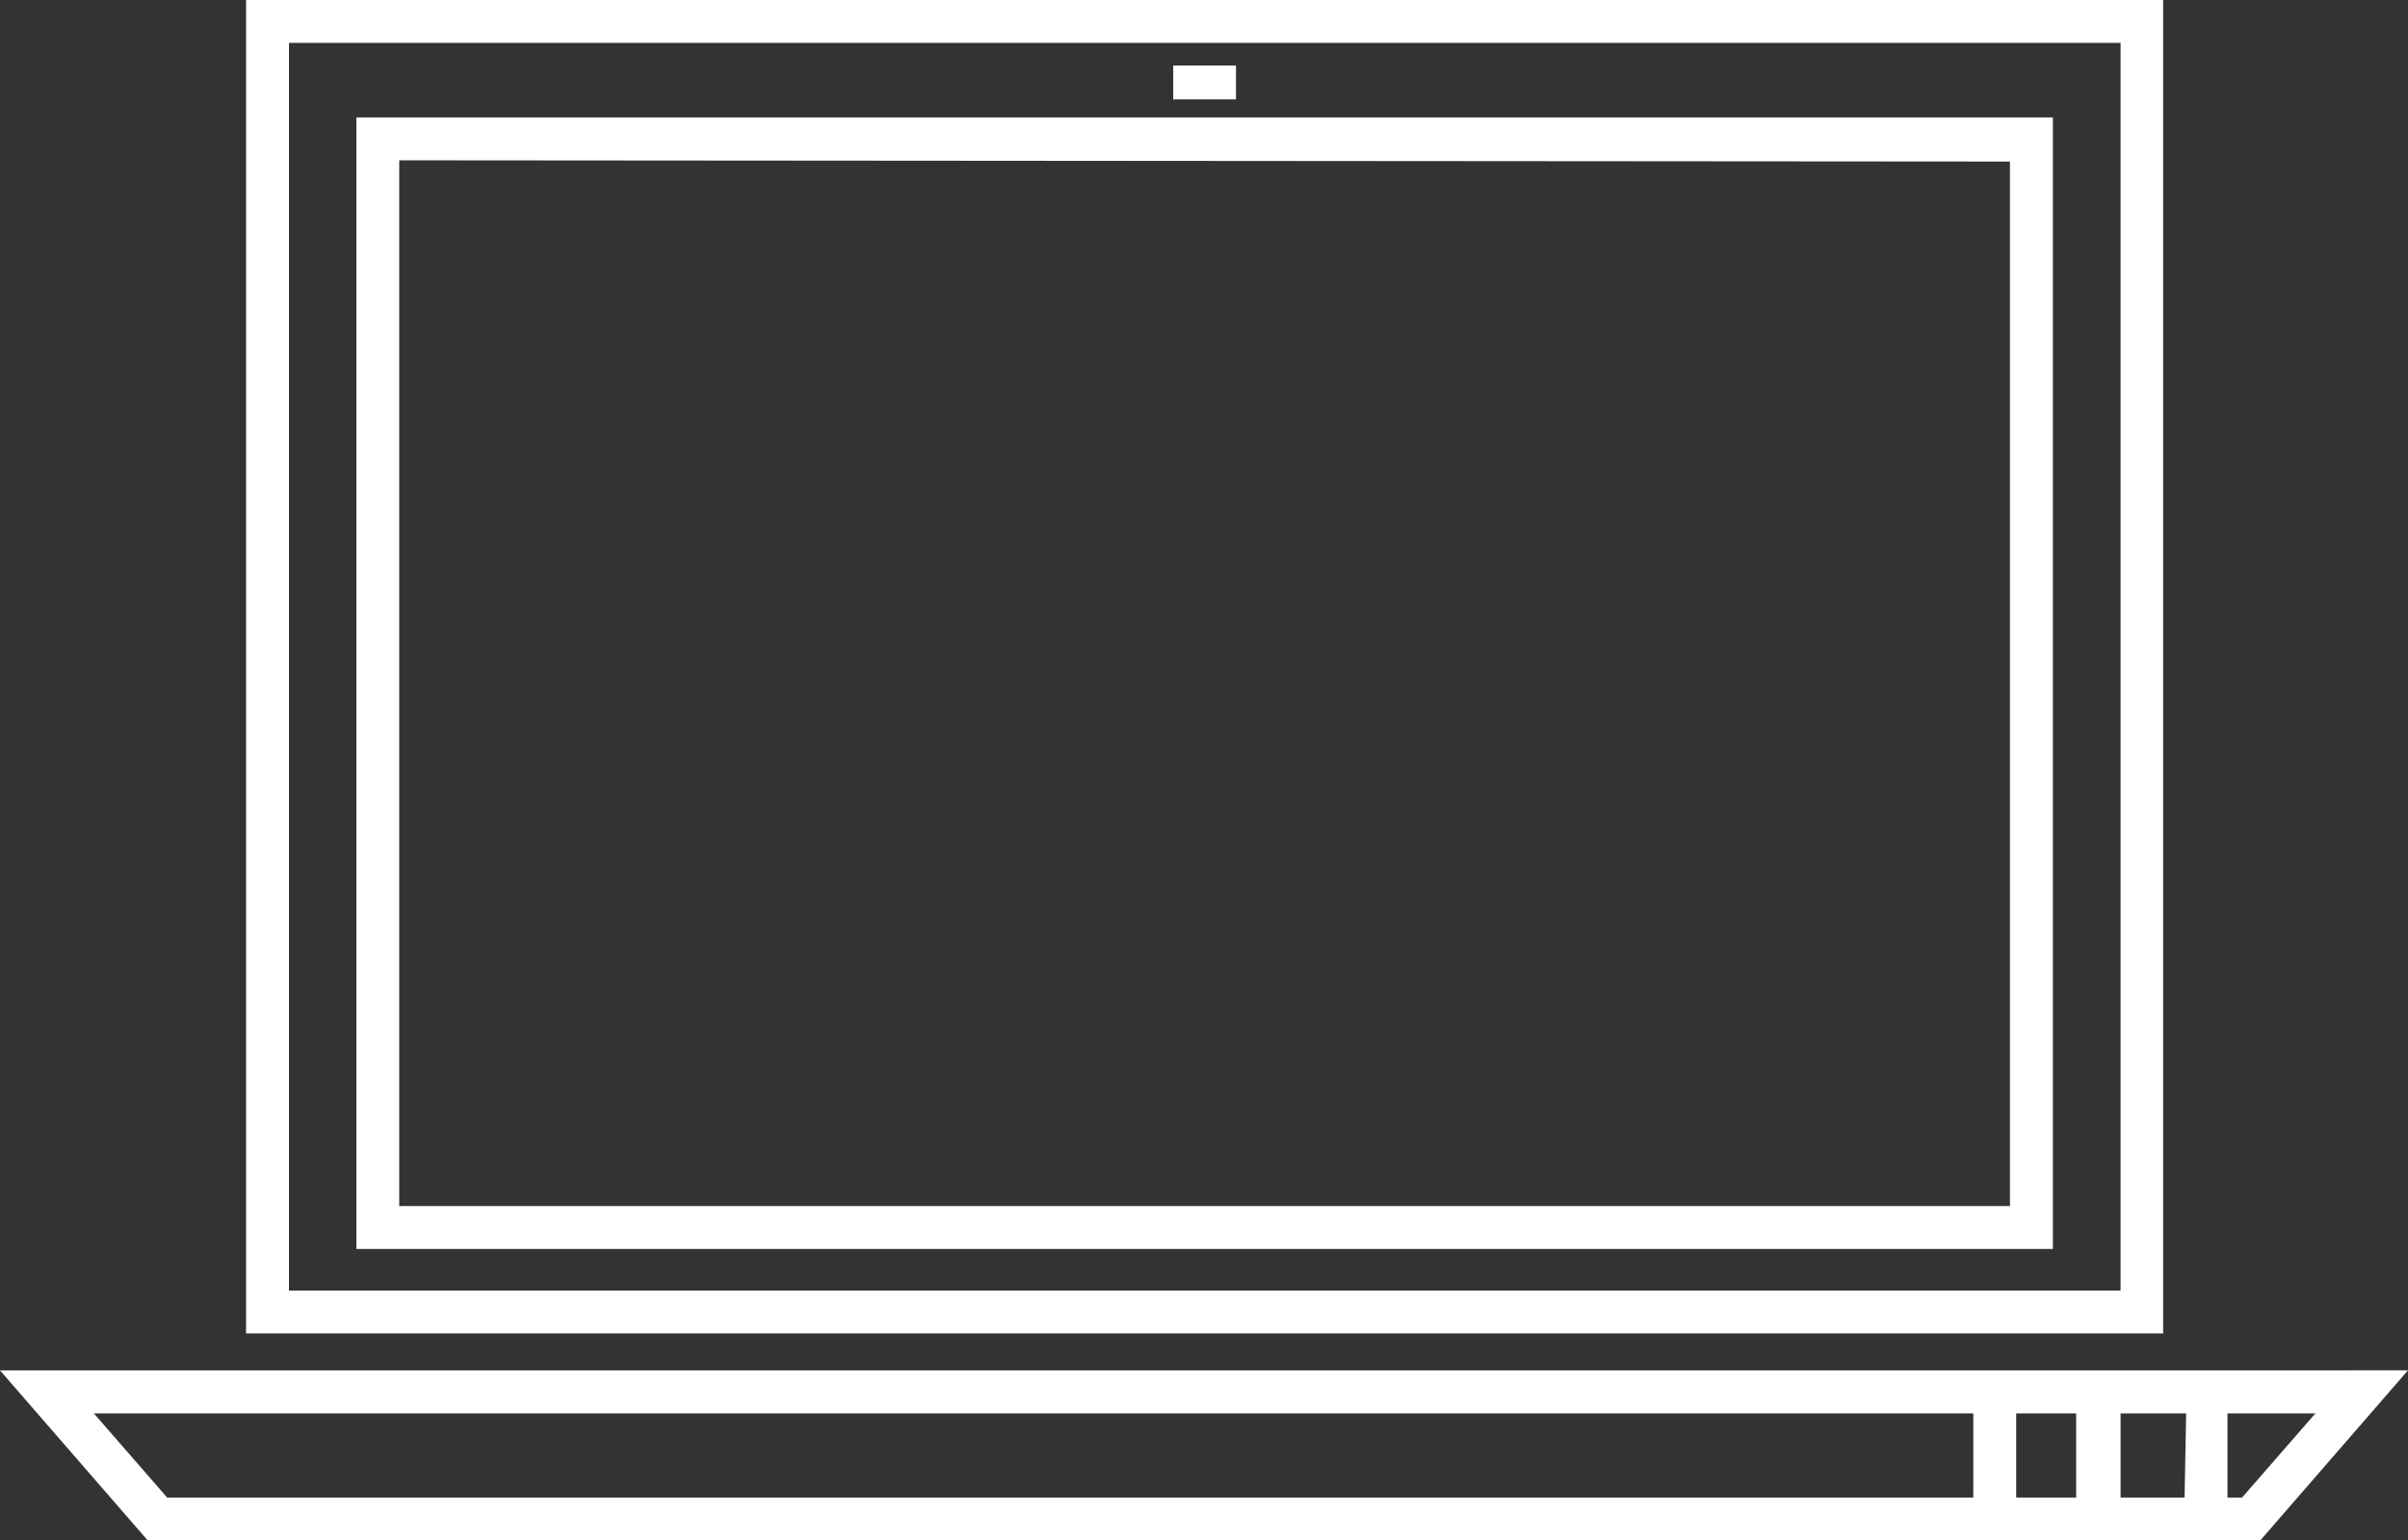
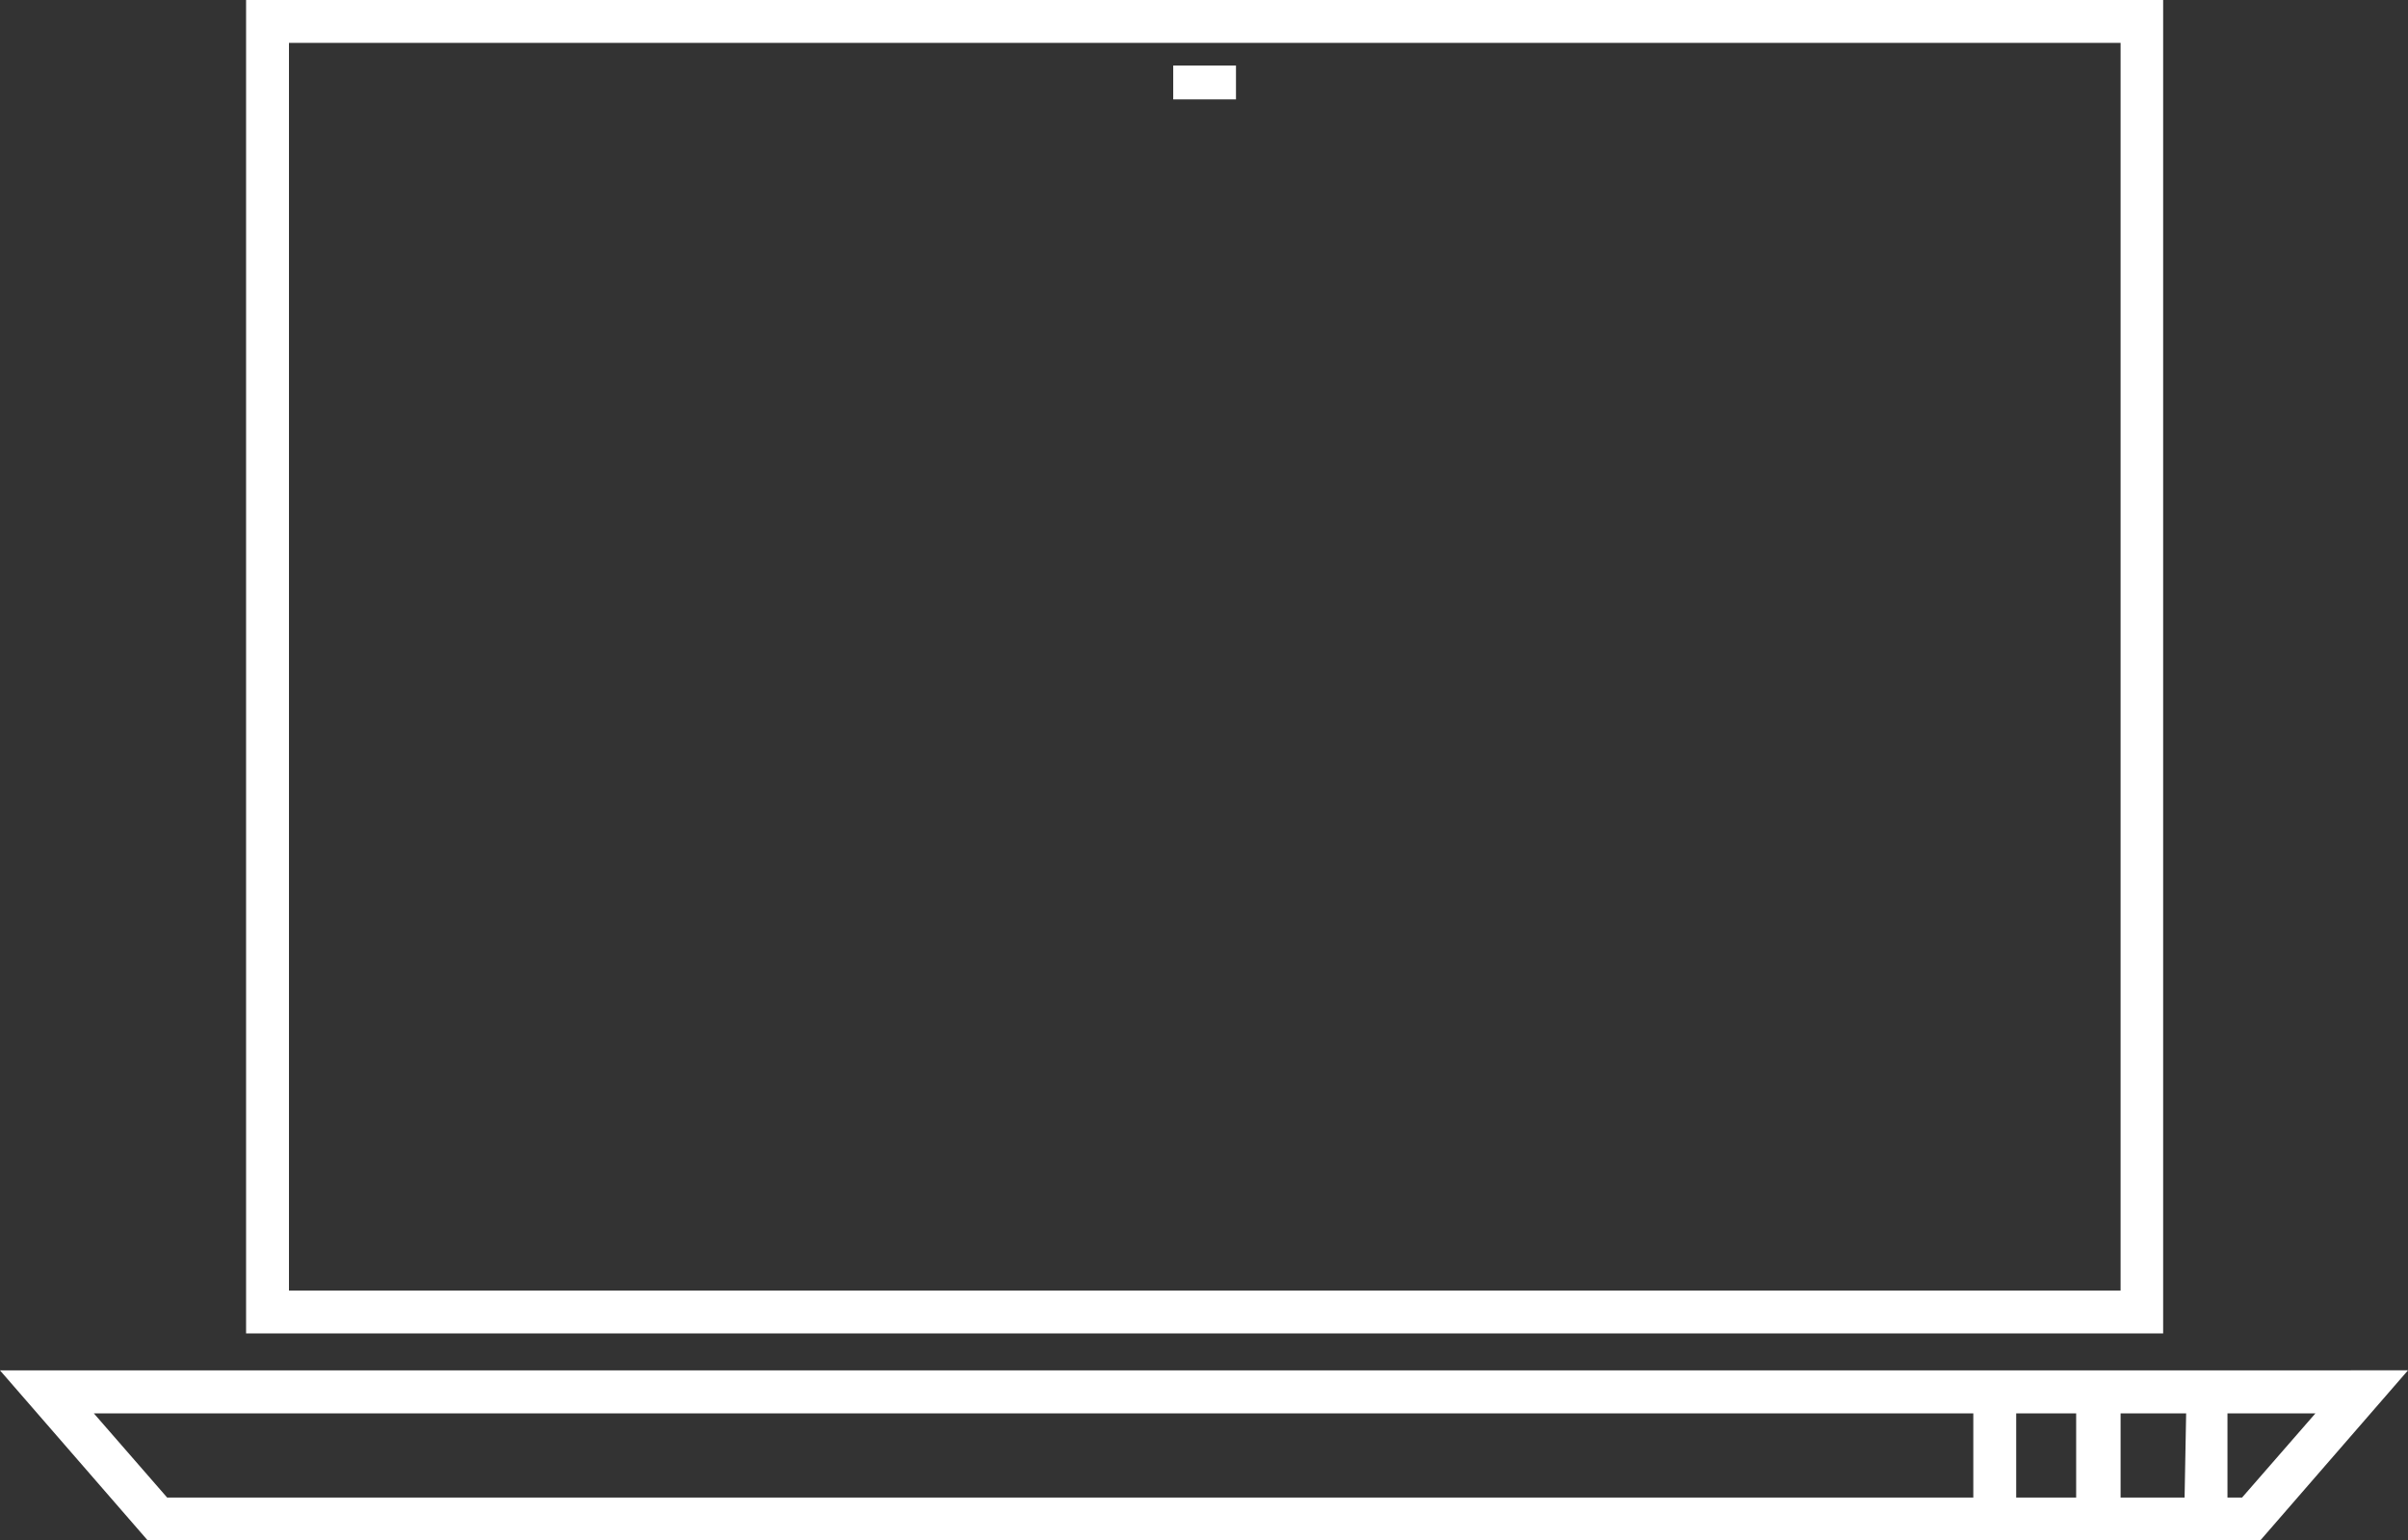
<svg xmlns="http://www.w3.org/2000/svg" width="95.807" height="61.292" viewBox="0 0 95.807 61.292">
  <rect x="0" y="0" width="95.807" height="61.292" fill="#333333" stroke="none" />
  <g id="mobiles_arbeiten" data-name="mobiles arbeiten" transform="translate(-3.75 -17.73)">
-     <path id="Pfad_55654" data-name="Pfad 55654" d="M15.22,66.533h67.5V21.51H15.22ZM81.011,23.265V64.827H16.926V23.216Z" transform="translate(2.709 0.893)" fill="#fff" />
    <path id="Pfad_55655" data-name="Pfad 55655" d="M87.944,17.73H11.67V70.788H87.944ZM13.376,69.082V19.436H86.251V69.082Z" transform="translate(1.871 0)" fill="#fff" />
    <rect id="Rechteck_2456" data-name="Rechteck 2456" width="2.497" height="1.347" transform="translate(50.429 20.338)" fill="#fff" />
    <path id="Pfad_55656" data-name="Pfad 55656" d="M3.75,61.84,9.622,68.6H93.685l5.872-6.762ZM90.668,66.9H88.122v-3.35H90.73Zm-4.314,0H83.968v-3.35h2.386Zm-4.092,0H10.4l-2.917-3.35H82.262Zm10.112,0v-3.35h3.5L92.955,66.9Z" transform="translate(0 10.419)" fill="#fff" />
  </g>
</svg>